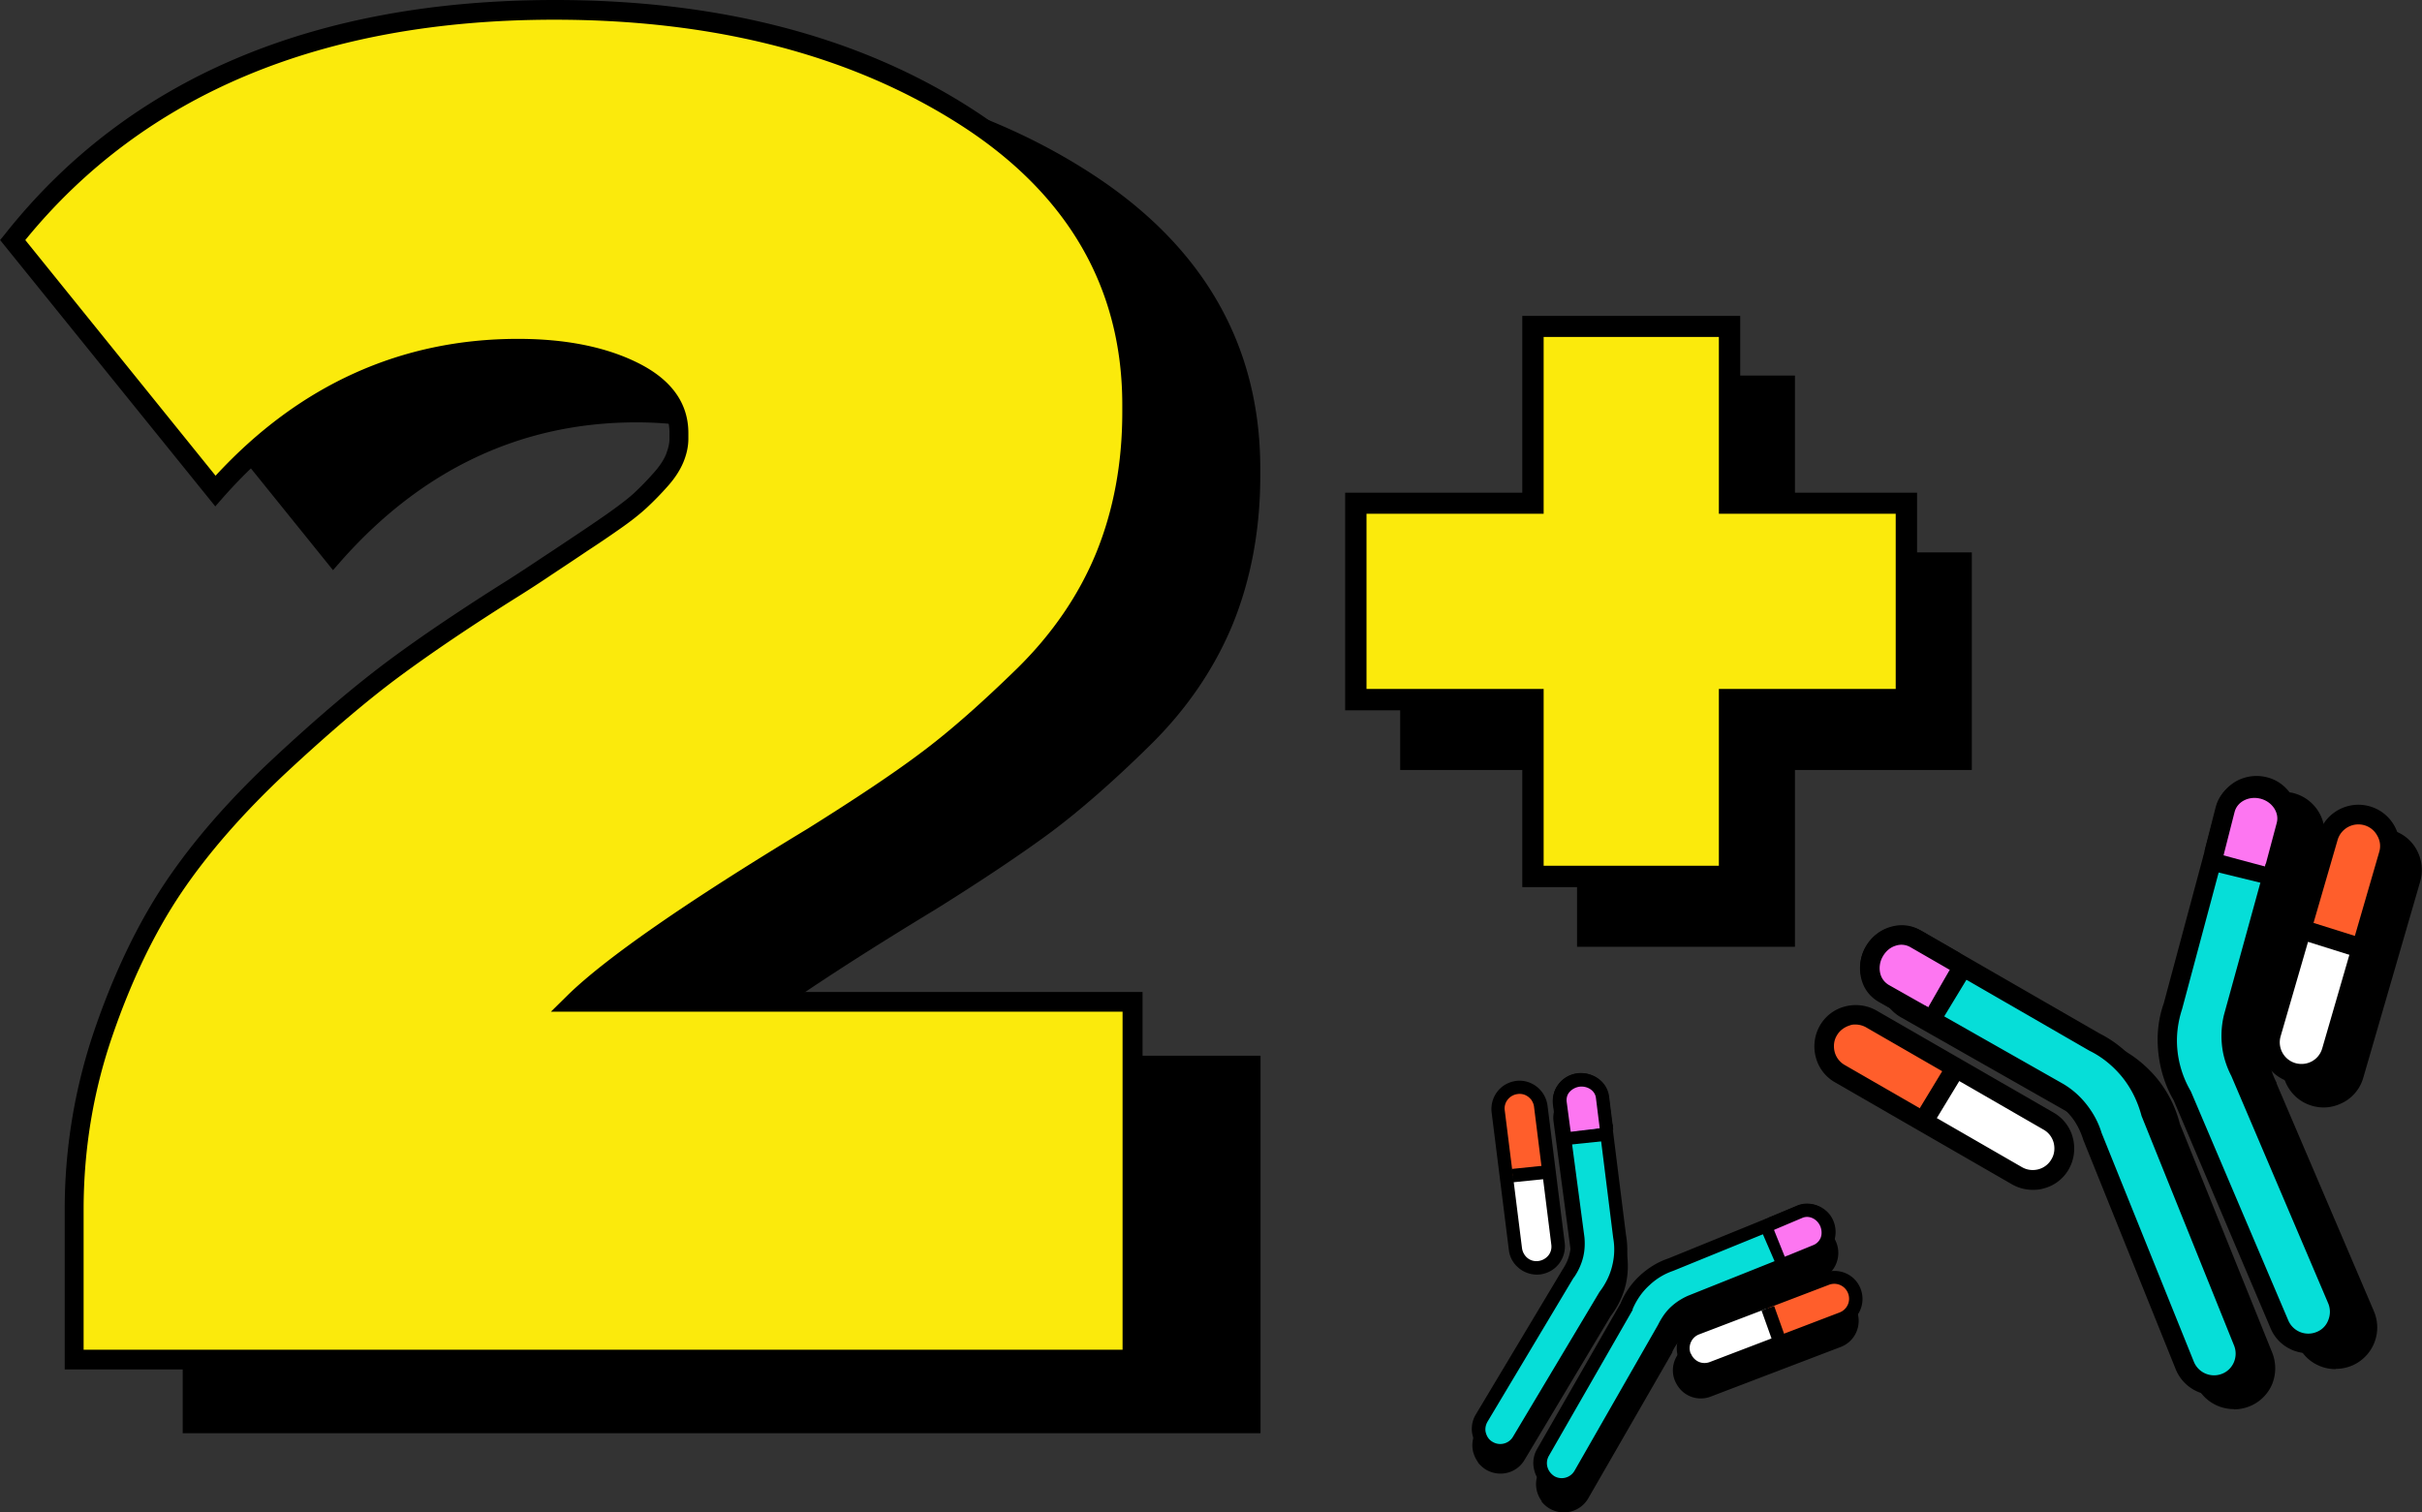
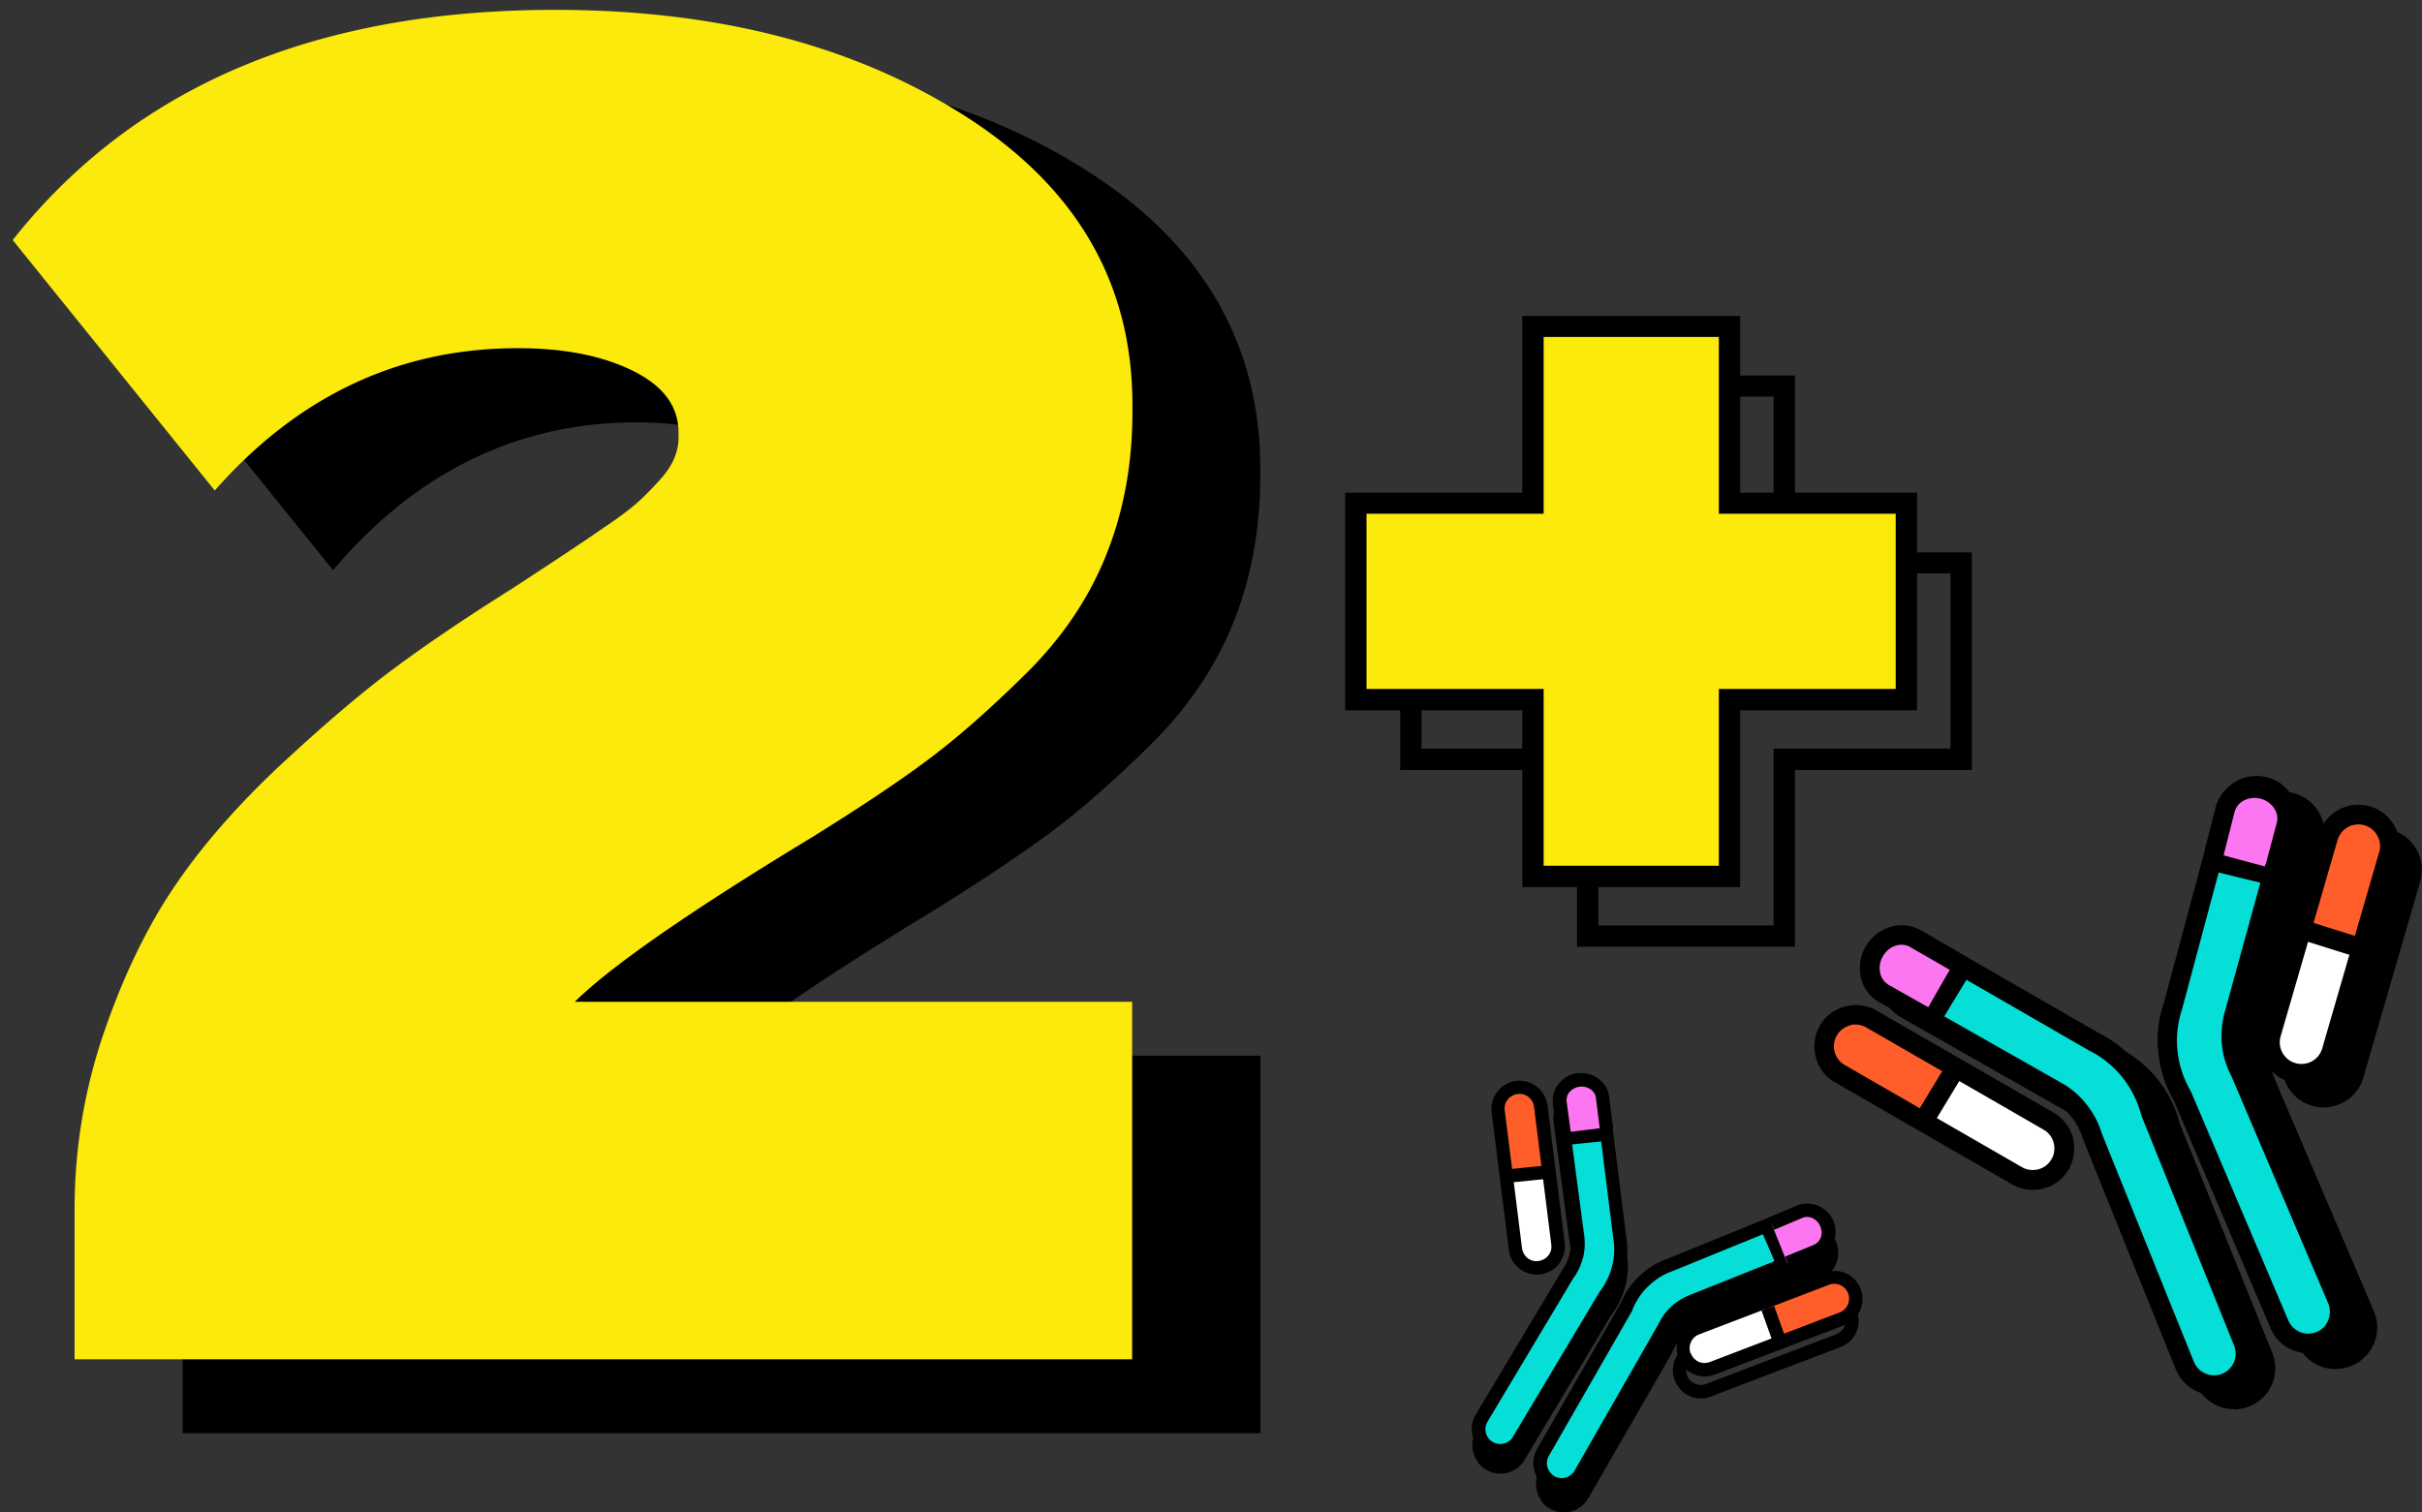
<svg xmlns="http://www.w3.org/2000/svg" width="261" height="163" fill="none">
  <rect width="100%" height="100%" fill="#333333" stroke="none" />
  <g clip-path="url(#a)">
    <path fill="#000" d="M134.748 51.304c0 5.664-.973 10.827-2.891 15.548-1.918 4.72-4.838 8.968-8.762 12.803-3.894 3.836-7.405 6.904-10.473 9.176-3.069 2.3-7.199 5.045-12.362 8.26-13.099 7.936-21.654 13.866-25.608 17.761h60.067v38.53H20.752v-16.138c0-6.579 1.062-12.952 3.157-19.058 2.094-6.107 4.632-11.359 7.582-15.725 2.95-4.367 6.756-8.733 11.447-13.129 4.69-4.366 8.82-7.877 12.361-10.502 3.54-2.626 7.788-5.488 12.715-8.586.827-.53 2.066-1.357 3.688-2.419 1.623-1.062 2.891-1.918 3.776-2.508.886-.59 1.977-1.357 3.246-2.212 1.268-.885 2.242-1.652 2.98-2.33a38.614 38.614 0 0 0 2.153-2.214c.708-.796 1.24-1.593 1.534-2.33.295-.738.443-1.446.443-2.124v-.62c0-2.832-1.652-5.045-4.957-6.668-3.304-1.622-7.434-2.419-12.361-2.419-12.745 0-23.631 5.104-32.659 15.342L14.025 32.717c13.158-16.52 32.63-24.781 58.503-24.781 17.554 0 32.305 3.835 44.283 11.505 11.978 7.671 17.937 18.026 17.937 31.066v.797Z" />
    <path fill="#000" d="M135.81 154.475H19.689v-17.2a59.8 59.8 0 0 1 3.216-19.412c2.124-6.196 4.72-11.565 7.7-15.991 2.98-4.425 6.874-8.88 11.594-13.305 4.72-4.396 8.91-7.936 12.45-10.562 3.54-2.626 7.848-5.517 12.774-8.615.826-.53 2.066-1.327 3.688-2.419 1.623-1.062 2.891-1.918 3.776-2.508.885-.59 1.977-1.327 3.246-2.212 1.239-.856 2.183-1.593 2.861-2.213a29.255 29.255 0 0 0 2.095-2.154c.65-.708 1.092-1.386 1.357-2.006.236-.62.384-1.18.384-1.71v-.62c0-2.42-1.416-4.278-4.367-5.724-3.156-1.534-7.14-2.301-11.889-2.301-12.361 0-23.1 5.045-31.862 14.987l-.826.944-23.13-28.676.53-.65C26.505 15.343 46.448 6.876 72.528 6.876c17.672 0 32.777 3.924 44.844 11.683 12.243 7.848 18.439 18.586 18.439 31.95v.797c0 5.753-1.004 11.123-2.951 15.932-1.976 4.809-4.986 9.234-8.998 13.158-3.924 3.864-7.493 6.962-10.562 9.263-3.068 2.272-7.228 5.075-12.42 8.32-11.093 6.726-18.94 12.007-23.425 15.813h58.385v40.654l-.029.03Zm-113.997-2.124h111.872v-36.436h-61.6l1.829-1.799c4.012-3.924 12.686-9.972 25.814-17.908 5.134-3.216 9.264-5.96 12.273-8.231 3.009-2.243 6.491-5.31 10.356-9.087 3.776-3.717 6.637-7.907 8.496-12.45 1.859-4.573 2.803-9.647 2.803-15.135v-.796c0-12.598-5.871-22.746-17.465-30.181-11.742-7.523-26.434-11.329-43.723-11.329-25.047 0-44.253 7.995-57.086 23.75l20.504 25.4c9.027-9.794 20.002-14.75 32.6-14.75 5.074 0 9.381.855 12.803 2.537 3.688 1.8 5.547 4.366 5.547 7.612v.62c0 .796-.177 1.651-.531 2.507-.354.855-.915 1.74-1.711 2.626a33.266 33.266 0 0 1-2.242 2.3c-.738.709-1.77 1.505-3.098 2.42-1.269.885-2.36 1.623-3.275 2.213-.915.62-2.154 1.445-3.806 2.537a124.064 124.064 0 0 1-3.717 2.419c-4.897 3.068-9.146 5.96-12.656 8.526-3.482 2.567-7.612 6.078-12.273 10.414-4.603 4.308-8.409 8.645-11.3 12.922-2.89 4.278-5.399 9.471-7.464 15.489-2.065 5.989-3.098 12.273-3.098 18.734v15.076h.148Z" />
    <path fill="#FBEA0C" d="M122.033 44.43c0 5.665-.973 10.828-2.891 15.548-1.918 4.72-4.838 8.97-8.762 12.804-3.895 3.836-7.405 6.904-10.474 9.176-3.068 2.3-7.198 5.045-12.361 8.26-13.099 7.936-21.655 13.866-25.608 17.761h60.067v38.53H8.037v-16.138c0-6.579 1.062-12.952 3.156-19.059 2.095-6.107 4.632-11.358 7.582-15.724 2.95-4.367 6.756-8.733 11.447-13.129 4.691-4.366 8.821-7.877 12.362-10.503 3.54-2.625 7.788-5.487 12.715-8.585.826-.53 2.065-1.357 3.688-2.419 1.622-1.062 2.891-1.918 3.776-2.508.885-.59 1.977-1.357 3.245-2.212 1.269-.885 2.243-1.652 2.98-2.33a38.646 38.646 0 0 0 2.154-2.214c.708-.796 1.239-1.593 1.534-2.33.295-.738.442-1.446.442-2.124v-.62c0-2.832-1.652-5.045-4.956-6.667-3.304-1.623-7.434-2.42-12.361-2.42-12.745 0-23.632 5.104-32.66 15.341L1.37 25.874C14.47 9.324 33.94 1.063 59.813 1.063c17.554 0 32.305 3.835 44.283 11.505 11.978 7.671 17.937 18.026 17.937 31.066v.797Z" />
-     <path fill="#000" d="M123.095 147.6H6.975v-17.2a59.799 59.799 0 0 1 3.215-19.412c2.124-6.196 4.72-11.565 7.7-15.99 2.98-4.426 6.874-8.88 11.624-13.306 4.72-4.396 8.91-7.936 12.45-10.562 3.54-2.626 7.847-5.517 12.774-8.615.826-.53 2.065-1.327 3.688-2.419 1.623-1.062 2.891-1.917 3.776-2.508.885-.59 1.977-1.327 3.246-2.212 1.21-.856 2.183-1.593 2.861-2.213a29.255 29.255 0 0 0 2.095-2.154c.649-.708 1.092-1.386 1.357-2.006.236-.62.384-1.18.384-1.71v-.62c0-2.42-1.416-4.278-4.367-5.724-3.157-1.534-7.14-2.301-11.89-2.301-12.36 0-23.1 5.045-31.861 14.987l-.827.944L.012 25.873l.53-.649C13.79 8.497 33.733 0 59.813 0c17.672 0 32.778 3.924 44.844 11.683 12.243 7.848 18.439 18.586 18.439 31.95v.797c0 5.753-1.003 11.123-2.95 15.932-1.977 4.809-4.986 9.234-8.999 13.158-3.923 3.864-7.493 6.962-10.561 9.263-3.069 2.272-7.228 5.075-12.42 8.32C77.07 97.83 69.223 103.11 64.74 106.916h58.384v40.654l-.029.03ZM9.098 145.476h111.873V109.04h-61.6l1.828-1.799c4.013-3.924 12.686-9.972 25.815-17.908 5.133-3.216 9.263-5.96 12.273-8.231 3.009-2.243 6.49-5.31 10.355-9.087 3.776-3.717 6.638-7.907 8.496-12.45 1.859-4.573 2.803-9.647 2.803-15.135v-.796c0-12.598-5.871-22.746-17.465-30.181C91.734 5.93 77.042 2.124 59.754 2.124c-24.989 0-44.195 7.995-57.028 23.75l20.504 25.4c9.028-9.794 20.002-14.75 32.6-14.75 5.074 0 9.382.855 12.804 2.537 3.688 1.8 5.546 4.366 5.546 7.612v.62c0 .796-.177 1.651-.53 2.507-.355.855-.915 1.74-1.712 2.626a33.266 33.266 0 0 1-2.242 2.3c-.767.709-1.77 1.505-3.098 2.42a111.95 111.95 0 0 1-3.275 2.213c-.914.62-2.153 1.445-3.805 2.537a124.218 124.218 0 0 1-3.718 2.419c-4.897 3.068-9.175 5.96-12.656 8.526-3.481 2.567-7.612 6.078-12.273 10.414-4.602 4.308-8.408 8.645-11.3 12.922-2.89 4.278-5.398 9.471-7.463 15.489-2.066 5.989-3.098 12.273-3.098 18.734v15.076h.088ZM211.337 81.81h-19.059v19.058h-21.182V81.809h-19.088V60.627h19.088V41.568h21.182v19.059h19.059v21.182Z" />
    <path fill="#000" d="M193.429 102.048h-23.484V82.989h-19.058V59.535h19.058V40.477h23.484v19.058h19.058v23.454h-19.058v19.059Zm-21.183-2.301h18.882V80.688h19.058V61.807h-19.058V42.748h-18.882v19.059h-19.058v18.881h19.058v19.059Z" />
    <path fill="#FBEA0C" d="M205.466 75.407h-19.059v19.059h-21.182V75.407h-19.088V54.225h19.088V35.165h21.182v19.059h19.059v21.182Z" />
    <path fill="#000" d="M187.529 95.616h-23.484V76.558h-19.088V53.103h19.088V34.045h23.484v19.058h19.058v23.455h-19.058v19.058Zm-21.183-2.301h18.882V74.257h19.058V55.374h-19.058V36.317h-18.882v19.058h-19.088v18.882h19.088v19.058ZM248.538 98.154c.325-1.386.62-2.743.944-4.13.531-2.36-.501-4.632-2.33-5.045-1.83-.413-3.747 1.18-4.278 3.54-.325 1.417-.62 2.833-.944 4.249" />
    <path fill="#000" d="m244.348 117.242 10.444 24.575a3.38 3.38 0 0 1-1.799 4.455 3.379 3.379 0 0 1-4.455-1.8l-10.444-24.575a11.592 11.592 0 0 1-1.593-4.897 11.392 11.392 0 0 1 .531-4.75c1.888-7.081 3.806-14.19 5.694-21.271.472-1.8 2.36-2.892 4.16-2.39 1.799.502 2.891 2.36 2.389 4.16-1.888 6.874-3.806 13.777-5.694 20.651a8.42 8.42 0 0 0-.059 3.629c.177.944.502 1.682.797 2.242l.029-.029Z" />
    <path fill="#000" d="M251.694 147.57c-1.741 0-3.393-1.003-4.101-2.714L237.15 120.28a12.802 12.802 0 0 1-1.682-5.222c-.177-1.77.029-3.51.59-5.192l5.694-21.212c.649-2.36 3.098-3.776 5.458-3.157a4.488 4.488 0 0 1 3.157 5.458l-5.694 20.652a7.444 7.444 0 0 0-.059 3.127c.147.678.383 1.327.708 1.947v.088l10.502 24.576a4.464 4.464 0 0 1-2.36 5.841c-.56.236-1.15.354-1.74.354l-.03.03Zm-5.664-60.096a2.355 2.355 0 0 0-2.272 1.74l-5.694 21.272c-.472 1.475-.649 2.92-.501 4.395a10.633 10.633 0 0 0 1.445 4.455l10.503 24.694a2.343 2.343 0 0 0 3.068 1.239 2.353 2.353 0 0 0 1.239-3.069l-10.444-24.516a9.591 9.591 0 0 1-.885-2.478 9.629 9.629 0 0 1 .089-4.101l5.694-20.681c.324-1.24-.413-2.537-1.652-2.862a2.25 2.25 0 0 0-.62-.088h.03Z" />
    <path fill="#000" d="m242.739 96.028-.505 2.064 6.592 1.612.504-2.064-6.591-1.612ZM259.812 94.682a3.393 3.393 0 0 0-6.516-1.893l-6.149 21.163a3.393 3.393 0 0 0 6.516 1.894l6.149-21.164Z" />
    <path fill="#000" d="M250.398 119.365c-.413 0-.826-.059-1.239-.177-2.36-.678-3.717-3.157-3.039-5.517l6.137-21.153c.678-2.36 3.156-3.717 5.516-3.039a4.357 4.357 0 0 1 2.656 2.125 4.52 4.52 0 0 1 .383 3.392l-6.136 21.153a4.36 4.36 0 0 1-2.124 2.656c-.679.354-1.387.56-2.125.56h-.029Zm6.136-27.938a2.363 2.363 0 0 0-2.242 1.681l-6.136 21.153a2.336 2.336 0 0 0 1.593 2.892 2.19 2.19 0 0 0 1.77-.207 2.28 2.28 0 0 0 1.121-1.387l6.137-21.153a2.19 2.19 0 0 0-.207-1.77 2.282 2.282 0 0 0-2.036-1.21ZM248.686 97.86c.413-1.594.826-3.157 1.268-4.75.443-1.682-.678-3.423-2.478-3.895-1.799-.472-3.629.472-4.071 2.154a384.634 384.634 0 0 0-1.21 4.75" />
    <path fill="#000" d="m249.72 98.124-2.036-.531 1.269-4.75c.295-1.092-.502-2.272-1.741-2.596-1.239-.325-2.508.295-2.803 1.416l-1.209 4.75-2.036-.531 1.21-4.75c.59-2.242 2.979-3.54 5.369-2.92 2.36.619 3.835 2.95 3.245 5.191l-1.268 4.75v-.03Z" />
    <path fill="#000" d="m243.219 96.211-1.934-.533-.235.853 1.934.533.235-.853ZM249.707 97.793l-1.934-.533-.235.853 1.934.533.235-.853Z" />
    <path fill="#FF5E2B" d="m207.147 121.195-8.496-4.898c-1.977-1.15-2.803-3.392-1.888-5.015.944-1.623 3.304-2.006 5.28-.885l8.202 4.75" />
    <path fill="#fff" d="m211.219 114.852 8.762 5.693c2.036 1.328 2.862 3.688 1.829 5.252-1.032 1.564-3.51 1.77-5.546.442l-8.467-5.516" />
    <path fill="#000" d="M219.037 128.246a4.515 4.515 0 0 1-2.213-.59l-19.088-11.004a4.361 4.361 0 0 1-2.065-2.715 4.536 4.536 0 0 1 .442-3.392 4.36 4.36 0 0 1 2.715-2.065 4.536 4.536 0 0 1 3.392.442l19.088 11.004a4.363 4.363 0 0 1 2.066 2.715 4.536 4.536 0 0 1-.443 3.392 4.36 4.36 0 0 1-2.714 2.066c-.384.118-.767.147-1.151.147h-.029Zm-19.059-17.819c-.206 0-.413 0-.619.088-.59.177-1.121.561-1.416 1.092-.325.531-.384 1.18-.236 1.77a2.29 2.29 0 0 0 1.091 1.416l19.088 11.004c.561.325 1.18.384 1.77.236a2.29 2.29 0 0 0 1.416-1.091c.325-.531.384-1.18.236-1.77a2.29 2.29 0 0 0-1.091-1.416l-19.088-11.005a2.37 2.37 0 0 0-1.18-.324h.029Z" />
    <path fill="#000" d="M209.978 111.342c4.662 2.656 9.323 5.281 13.984 7.936a8.356 8.356 0 0 1 2.626 2.508 8.012 8.012 0 0 1 1.003 2.154l9.972 24.752c.708 1.741 2.685 2.567 4.425 1.888 1.741-.708 2.567-2.684 1.888-4.425l-9.971-24.752c-.266-1.003-.856-2.803-2.331-4.573-1.357-1.623-2.832-2.537-3.747-2.98-6.372-3.658-12.715-7.346-19.088-11.004a3.384 3.384 0 0 0-4.632 1.239 3.385 3.385 0 0 0 1.24 4.632 361.92 361.92 0 0 0 4.631 2.625Z" />
    <path fill="#000" d="M240.72 151.878a4.463 4.463 0 0 1-4.13-2.774l-9.972-24.752c-.236-.738-.531-1.387-.915-1.947a7.183 7.183 0 0 0-2.301-2.213l-18.586-10.562c-2.124-1.239-2.862-3.953-1.652-6.077 1.239-2.124 3.953-2.862 6.077-1.623l19.088 11.005c1.534.767 2.891 1.858 4.042 3.215a12.716 12.716 0 0 1 2.537 4.986l9.942 24.635a4.572 4.572 0 0 1 0 3.422 4.426 4.426 0 0 1-2.448 2.39 4.588 4.588 0 0 1-1.653.324l-.029-.029Zm-33.692-48.473a2.35 2.35 0 0 0-2.035 1.18 2.324 2.324 0 0 0 .855 3.187l18.616 10.562c1.21.737 2.242 1.711 2.98 2.861a9.163 9.163 0 0 1 1.151 2.419l9.942 24.664c.236.59.678 1.033 1.239 1.269.59.236 1.209.236 1.799 0a2.235 2.235 0 0 0 1.269-1.269 2.374 2.374 0 0 0 0-1.799l-9.972-24.753c-.442-1.652-1.18-3.097-2.183-4.307-.944-1.121-2.094-2.065-3.422-2.714l-19.117-11.034a2.367 2.367 0 0 0-1.181-.325l.059.059Z" />
    <path fill="#06DED8" d="M207.853 109.807c4.662 2.655 9.323 5.281 13.984 7.936a8.344 8.344 0 0 1 2.626 2.508 8.012 8.012 0 0 1 1.003 2.154l9.972 24.752c.708 1.741 2.685 2.567 4.425 1.888 1.741-.708 2.567-2.685 1.888-4.425l-9.971-24.753c-.266-1.003-.856-2.802-2.331-4.572-1.357-1.623-2.832-2.538-3.747-2.98-6.372-3.658-12.715-7.346-19.088-11.004a3.383 3.383 0 0 0-4.632 1.239 3.383 3.383 0 0 0 1.24 4.631c1.534.886 3.097 1.771 4.631 2.626Z" />
    <path fill="#000" d="M238.598 150.373a4.477 4.477 0 0 1-4.131-2.773l-9.971-24.753a8.093 8.093 0 0 0-.915-1.976 7.502 7.502 0 0 0-2.301-2.213l-18.587-10.562c-2.124-1.239-2.861-3.953-1.622-6.077a4.358 4.358 0 0 1 2.714-2.065c1.151-.325 2.36-.148 3.393.442l19.088 11.004c1.534.768 2.891 1.859 4.042 3.216a12.716 12.716 0 0 1 2.537 4.986l9.942 24.634a4.435 4.435 0 0 1-2.478 5.783 4.71 4.71 0 0 1-1.652.324l-.059.03Zm-30.24-41.48 13.984 7.936c1.239.737 2.213 1.711 2.98 2.862a9.1 9.1 0 0 1 1.15 2.419l9.943 24.664a2.347 2.347 0 0 0 3.038 1.298c1.21-.472 1.77-1.859 1.298-3.039l-9.971-24.752c-.443-1.652-1.18-3.098-2.184-4.308-.944-1.121-2.094-2.065-3.422-2.714l-19.117-11.034a2.346 2.346 0 0 0-1.77-.236 2.295 2.295 0 0 0-1.416 1.092c-.65 1.121-.266 2.567.855 3.186l4.632 2.626Z" />
    <path fill="#000" d="m210.351 113.72-3.519 5.801 1.816 1.102 3.519-5.802-1.816-1.101Z" />
    <path fill="#FD76F1" d="M244.968 93.965c.324-1.387.619-2.744.944-4.13.531-2.36-.502-4.632-2.331-5.045-1.829-.413-3.747 1.18-4.278 3.54-.324 1.416-.619 2.832-.944 4.248" />
    <path fill="#000" d="m210.371 104.04-3.519 5.802 1.816 1.101 3.519-5.801-1.816-1.102Z" />
    <path fill="#06DED8" d="m241.458 115.531 10.444 24.575a3.38 3.38 0 0 1-1.8 4.455 3.38 3.38 0 0 1-4.455-1.8l-10.444-24.575a11.606 11.606 0 0 1-1.593-4.897 11.426 11.426 0 0 1 .531-4.75c1.888-7.081 3.806-14.19 5.694-21.271.472-1.8 2.36-2.892 4.16-2.39 1.8.501 2.891 2.36 2.39 4.16-1.889 6.874-3.806 13.777-5.694 20.651a8.404 8.404 0 0 0-.059 3.629c.177.944.501 1.682.796 2.242l.03-.029Z" />
    <path fill="#000" d="M248.774 145.859c-1.741 0-3.393-1.003-4.101-2.714l-10.444-24.576c-.885-1.504-1.475-3.333-1.652-5.222-.177-1.77 0-3.51.59-5.192l5.694-21.212c.295-1.15 1.033-2.095 2.065-2.714a4.539 4.539 0 0 1 3.393-.443c1.151.295 2.095 1.033 2.714 2.065a4.538 4.538 0 0 1 .443 3.393l-5.694 20.652a7.444 7.444 0 0 0-.059 3.127c.147.678.383 1.328.708 1.947v.089l10.473 24.575c.472 1.092.472 2.301.03 3.422a4.369 4.369 0 0 1-2.39 2.419 4.483 4.483 0 0 1-1.741.354l-.029.03Zm-5.665-60.096c-.413 0-.796.118-1.18.324a2.49 2.49 0 0 0-1.091 1.416l-5.694 21.272c-.472 1.445-.649 2.95-.502 4.395a10.863 10.863 0 0 0 1.446 4.455l10.503 24.694a2.342 2.342 0 0 0 3.068 1.239 2.183 2.183 0 0 0 1.239-1.269 2.374 2.374 0 0 0 0-1.799l-10.444-24.517a9.565 9.565 0 0 1-.885-2.478 9.629 9.629 0 0 1 .089-4.101l5.694-20.68c.147-.591.088-1.24-.236-1.771a2.493 2.493 0 0 0-1.416-1.092 2.255 2.255 0 0 0-.62-.088h.029Z" />
    <path fill="#000" d="m239.114 91.862-.505 2.064 6.592 1.611.504-2.063-6.591-1.612Z" />
    <path fill="#FF5E2B" d="m247.711 100.161 2.744-9.412c.649-2.183 2.625-3.54 4.425-3.009 1.8.531 2.744 2.714 2.124 4.927l-2.655 9.116" />
    <path fill="#fff" d="m254.853 102.609-3.452 9.854c-.797 2.301-2.891 3.658-4.661 3.039-1.771-.62-2.567-2.98-1.741-5.281l3.334-9.53" />
    <path fill="#000" d="M248.007 116.799c-.413 0-.826-.059-1.239-.177-2.36-.679-3.717-3.157-3.039-5.517l6.137-21.153c.678-2.36 3.157-3.718 5.517-3.039 2.36.679 3.717 3.157 3.039 5.517l-6.137 21.153c-.56 1.947-2.36 3.216-4.278 3.216Zm-.649-2.213c1.269.354 2.537-.354 2.891-1.593l6.137-21.153a2.19 2.19 0 0 0-.207-1.77 2.28 2.28 0 0 0-1.386-1.121 2.335 2.335 0 0 0-2.891 1.593l-6.137 21.153a2.335 2.335 0 0 0 1.593 2.891Z" />
    <path fill="#000" d="m249.247 99.454-.638 2.026 6.473 2.036.638-2.026-6.473-2.036Z" />
    <path fill="#FD76F1" d="M210.627 103.613c-1.416-.827-2.832-1.623-4.248-2.449-1.504-.856-3.481-.236-4.396 1.386-.914 1.623-.472 3.629 1.003 4.514 1.416.797 2.862 1.623 4.278 2.42" />
    <path fill="#000" d="m206.734 110.397-4.278-2.42c-1.003-.56-1.681-1.504-1.917-2.655a4.655 4.655 0 0 1 .531-3.304c.59-1.003 1.504-1.77 2.596-2.095 1.121-.354 2.272-.236 3.245.325l4.248 2.449-1.062 1.829-4.248-2.449a1.93 1.93 0 0 0-1.564-.147c-.59.177-1.062.59-1.386 1.15a2.512 2.512 0 0 0-.295 1.77c.118.561.442 1.003.914 1.298l4.278 2.42-1.032 1.829h-.03Z" />
    <path fill="#FD76F1" d="M245.115 93.67c.414-1.593.827-3.157 1.269-4.75.443-1.682-.678-3.422-2.478-3.894-1.8-.472-3.629.472-4.071 2.153a384.646 384.646 0 0 0-1.21 4.75" />
    <path fill="#000" d="m246.118 93.964-2.035-.531 1.268-4.75c.295-1.092-.501-2.272-1.741-2.596-1.239-.325-2.507.295-2.802 1.416l-1.21 4.75-2.036-.531 1.21-4.75c.59-2.242 3.009-3.54 5.369-2.921 2.361.62 3.836 2.95 3.246 5.192l-1.269 4.75v-.03ZM207.409 108.372l-1.003 1.737.767.443 1.003-1.737-.767-.443ZM210.788 102.54l-1.003 1.737.767.443 1.003-1.738-.767-.442Z" />
    <path fill="#000" d="m239.621 92.041-1.933-.533-.236.853 1.934.533.235-.853ZM246.106 93.621l-1.934-.533-.235.853 1.933.534.236-.854ZM191.598 139.811c.885-.384 1.74-.797 2.625-1.18 1.505-.679 2.302-2.183 1.771-3.334-.531-1.151-2.184-1.564-3.688-.885-.885.413-1.8.826-2.685 1.239" />
    <path fill="#000" d="m179.563 145.357-9.028 15.725c-.619 1.092-2.035 1.475-3.157.856-1.091-.62-1.475-2.036-.855-3.157l9.028-15.725a7.787 7.787 0 0 1 2.006-2.862 7.694 7.694 0 0 1 2.802-1.652c4.632-1.888 9.235-3.776 13.866-5.635 1.181-.472 2.538.089 3.01 1.269s-.089 2.537-1.269 3.009c-4.514 1.8-8.998 3.599-13.512 5.399-.501.207-1.269.649-2.006 1.446a5.467 5.467 0 0 0-.885 1.357v-.03Z" />
    <path fill="#000" d="M166.138 161.79a3.039 3.039 0 0 1-.207-3.334l8.998-15.695a8.394 8.394 0 0 1 2.154-3.068c.885-.797 1.888-1.416 3.039-1.8l13.836-5.635a3.105 3.105 0 0 1 2.302 0c.737.325 1.327.885 1.622 1.652.62 1.535-.118 3.305-1.652 3.954l-13.512 5.399c-.679.295-1.269.708-1.741 1.268-.324.354-.56.738-.767 1.18v.059l-9.057 15.725a3.034 3.034 0 0 1-4.13 1.121 2.976 2.976 0 0 1-.915-.796l.03-.03Zm30.21-27.702a1.82 1.82 0 0 0-.649-.502 1.445 1.445 0 0 0-1.21 0l-13.895 5.664a6.975 6.975 0 0 0-2.537 1.535c-.797.708-1.416 1.622-1.829 2.596v.088l-9.028 15.725a1.563 1.563 0 0 0-.148 1.21c.118.413.384.737.738.973s.796.266 1.21.148c.413-.118.737-.384.973-.738l8.998-15.725c.266-.531.59-1.062.974-1.504.619-.708 1.386-1.239 2.242-1.623l13.512-5.399c.797-.324 1.21-1.268.856-2.065-.059-.118-.118-.265-.207-.354v-.029Z" />
-     <path fill="#000" d="m190.354 135.752-1.327.574 1.829 4.224 1.326-.575-1.828-4.223ZM198.114 144.474a2.3 2.3 0 1 0-1.646-4.298l-13.996 5.359a2.3 2.3 0 1 0 1.645 4.298l13.997-5.359Z" />
    <path fill="#000" d="M180.89 149.518a3.617 3.617 0 0 1-.413-.738 2.967 2.967 0 0 1 .059-2.301 2.98 2.98 0 0 1 1.682-1.593l13.984-5.34c1.564-.59 3.304.177 3.894 1.741.59 1.564-.177 3.304-1.74 3.894l-13.984 5.34a2.962 2.962 0 0 1-3.482-1.003Zm.915-1.269a1.59 1.59 0 0 0 2.065.915l13.984-5.34c.384-.147.708-.442.885-.826.177-.384.177-.826.03-1.21a1.59 1.59 0 0 0-2.065-.914l-13.984 5.34a1.612 1.612 0 0 0-.885.826 1.566 1.566 0 0 0-.03 1.209ZM191.836 139.781c1.033-.413 2.065-.855 3.098-1.268 1.091-.443 1.563-1.77 1.091-2.951-.472-1.18-1.77-1.77-2.832-1.327-1.032.442-2.065.855-3.068 1.298" />
    <path fill="#000" d="m192.102 140.431-.531-1.327 3.097-1.269c.325-.148.59-.413.738-.767.147-.384.118-.826-.03-1.21a1.735 1.735 0 0 0-.826-.885 1.22 1.22 0 0 0-1.062-.029l-3.068 1.298-.561-1.328 3.069-1.298c.708-.295 1.504-.265 2.242.059.708.325 1.239.915 1.563 1.652.295.738.325 1.534.059 2.272a2.775 2.775 0 0 1-1.534 1.623l-3.097 1.268-.059-.059Z" />
    <path fill="#000" d="m190.451 136.157-.513-1.288-.576.23.513 1.288.576-.23ZM192.279 140.341l-.513-1.288-.576.229.513 1.288.576-.229Z" />
    <path fill="#FF5E2B" d="m162.157 126.86-.826-6.609c-.207-1.534.678-2.921 1.947-3.068 1.268-.148 2.449.974 2.626 2.508l.796 6.402" />
    <path fill="#fff" d="m167.261 126.447.501 7.081c.118 1.652-.826 3.068-2.095 3.157-1.268.088-2.389-1.181-2.507-2.803l-.502-6.845" />
    <path fill="#000" d="M163.189 136.182a2.858 2.858 0 0 1-.59-1.446l-1.858-14.839a3.08 3.08 0 0 1 .619-2.242c.502-.65 1.21-1.033 2.006-1.151 1.652-.207 3.157.974 3.393 2.626l1.859 14.839a3.08 3.08 0 0 1-.62 2.242c-.501.649-1.209 1.033-2.006 1.151a3.075 3.075 0 0 1-2.242-.62c-.207-.177-.413-.354-.561-.56Zm1.829-17.642s-.177-.207-.295-.295a1.512 1.512 0 0 0-1.18-.325 1.61 1.61 0 0 0-1.062.59 1.517 1.517 0 0 0-.324 1.18l1.858 14.84c.059.413.266.796.59 1.062.325.265.738.383 1.18.324a1.676 1.676 0 0 0 1.063-.59c.265-.324.383-.737.324-1.18l-1.859-14.839c-.029-.295-.147-.531-.295-.767Z" />
    <path fill="#000" d="M168.646 124.323c.472 3.599.944 7.228 1.446 10.827a5.663 5.663 0 0 1-.295 2.449 5.96 5.96 0 0 1-.738 1.445l-9.322 15.577a2.305 2.305 0 0 0 .796 3.157 2.305 2.305 0 0 0 3.157-.796l9.323-15.578a8.4 8.4 0 0 0 1.534-3.156 8.17 8.17 0 0 0 .088-3.246c-.619-4.956-1.239-9.912-1.858-14.839-.148-1.269-1.298-2.154-2.567-2.006-1.269.147-2.154 1.298-2.006 2.566.147 1.21.324 2.39.472 3.6" />
    <path fill="#000" d="M159.295 157.63a3.425 3.425 0 0 1-.531-1.092 2.992 2.992 0 0 1 .324-2.301l9.323-15.577c.265-.413.501-.826.649-1.269a5.144 5.144 0 0 0 .265-2.124l-1.917-14.427a3.08 3.08 0 0 1 .619-2.242c.502-.649 1.21-1.032 2.006-1.15a3.082 3.082 0 0 1 2.243.619c.649.502 1.032 1.21 1.15 2.006l1.859 14.84a8.947 8.947 0 0 1-.089 3.54 9.034 9.034 0 0 1-1.622 3.393l-9.293 15.518c-.856 1.446-2.715 1.888-4.16 1.033a3.548 3.548 0 0 1-.856-.767h.03Zm10.355-18.174-9.293 15.548c-.207.354-.295.797-.177 1.21.118.413.354.767.737.973.354.207.797.295 1.21.177.413-.118.767-.354.973-.737l9.323-15.607c.679-.885 1.151-1.859 1.387-2.891a7.111 7.111 0 0 0 .088-2.95l-1.858-14.899a1.678 1.678 0 0 0-.59-1.062 1.515 1.515 0 0 0-1.181-.325 1.631 1.631 0 0 0-1.386 1.77l1.917 14.456c.089.945 0 1.889-.324 2.774a6.857 6.857 0 0 1-.826 1.593v-.03Z" />
    <path fill="#06DED8" d="M168.588 122.553c.472 3.599.944 7.228 1.445 10.827a5.663 5.663 0 0 1-.295 2.449c-.206.62-.501 1.092-.737 1.446l-9.323 15.577a2.303 2.303 0 0 0 3.953 2.36l9.323-15.577a8.383 8.383 0 0 0 1.534-3.157 8.15 8.15 0 0 0 .089-3.245c-.62-4.956-1.239-9.913-1.859-14.84-.147-1.268-1.298-2.153-2.567-2.006-1.268.148-2.153 1.298-2.006 2.567.148 1.209.325 2.39.472 3.599" />
    <path fill="#000" d="M159.236 155.86a3.41 3.41 0 0 1-.531-1.091 2.99 2.99 0 0 1 .325-2.302l9.322-15.577c.266-.413.502-.826.649-1.268a5.151 5.151 0 0 0 .266-2.125l-1.918-14.426c-.206-1.652.974-3.186 2.626-3.393a3.081 3.081 0 0 1 2.242.62c.649.501 1.033 1.209 1.151 2.006l1.858 14.839a8.951 8.951 0 0 1-.088 3.541 9.032 9.032 0 0 1-1.623 3.392l-9.293 15.519c-.413.708-1.062 1.18-1.859 1.386a2.992 2.992 0 0 1-2.301-.324 3.562 3.562 0 0 1-.855-.767l.029-.03Zm10.355-18.173-9.293 15.547c-.206.355-.295.797-.177 1.21.118.413.354.767.738.974.737.442 1.74.206 2.183-.561l9.323-15.607c.678-.885 1.15-1.858 1.386-2.891a7.11 7.11 0 0 0 .089-2.95l-1.859-14.899a1.68 1.68 0 0 0-.59-1.062 1.517 1.517 0 0 0-1.18-.324 1.631 1.631 0 0 0-1.387 1.77l1.918 14.456c.088.944 0 1.888-.325 2.773a6.78 6.78 0 0 1-.826 1.593v-.029Z" />
    <path fill="#000" d="m167.5 125.519-4.578.473.148 1.438 4.578-.473-.148-1.438Z" />
    <path fill="#FD76F1" d="M192.395 136.153c.885-.384 1.74-.797 2.625-1.181 1.505-.678 2.301-2.183 1.77-3.333-.531-1.151-2.183-1.564-3.687-.885-.885.413-1.8.826-2.685 1.239" />
    <path fill="#000" d="m172.756 121.548-4.578.473.148 1.438 4.578-.473-.148-1.438Z" />
    <path fill="#06DED8" d="m179.297 143.086-9.027 15.725c-.62 1.091-2.036 1.475-3.157.855-1.092-.619-1.475-2.036-.856-3.157l9.028-15.724c.265-.649.826-1.8 2.006-2.862a7.667 7.667 0 0 1 2.803-1.652c4.632-1.888 9.234-3.776 13.866-5.635 1.18-.472 2.537.088 3.009 1.268.472 1.181-.088 2.538-1.269 3.01-4.513 1.799-8.998 3.599-13.512 5.399-.501.206-1.268.649-2.006 1.445a5.533 5.533 0 0 0-.885 1.357v-.029Z" />
    <path fill="#000" d="M165.843 159.519a2.586 2.586 0 0 1-.501-1.033 2.998 2.998 0 0 1 .295-2.301l8.998-15.695a8.403 8.403 0 0 1 2.153-3.069c.885-.796 1.889-1.416 3.039-1.799l13.837-5.635a3.102 3.102 0 0 1 2.301 0c.737.324 1.327.885 1.622 1.652a3.102 3.102 0 0 1 0 2.301c-.324.738-.885 1.328-1.652 1.623l-13.512 5.399c-.678.295-1.268.708-1.74 1.268a4.497 4.497 0 0 0-.767 1.18v.059l-9.058 15.725a3.034 3.034 0 0 1-4.13 1.121 2.972 2.972 0 0 1-.914-.796h.029Zm30.21-27.703a1.832 1.832 0 0 0-.649-.502 1.443 1.443 0 0 0-1.209 0l-13.896 5.665a6.959 6.959 0 0 0-2.537 1.534c-.797.708-1.416 1.623-1.829 2.596v.089l-9.028 15.724a1.568 1.568 0 0 0-.147 1.21c.118.413.383.738.737.974a1.596 1.596 0 0 0 2.183-.59l8.999-15.725c.265-.531.59-1.062.973-1.505.62-.708 1.387-1.239 2.242-1.622l13.512-5.399c.797-.325 1.21-1.269.856-2.065-.059-.118-.118-.266-.207-.354v-.03Z" />
    <path fill="#000" d="m191.147 132.105-1.327.575 1.829 4.223 1.326-.574-1.828-4.224Z" />
    <path fill="#FF5E2B" d="m190.184 140.164 6.225-2.389c1.445-.561 2.979-.03 3.451 1.15.443 1.18-.354 2.597-1.799 3.157l-6.019 2.301" />
    <path fill="#fff" d="m191.776 145.034-6.756 2.183c-1.563.502-3.157-.059-3.54-1.269-.384-1.209.56-2.596 2.124-3.127l6.52-2.094" />
    <path fill="#000" d="M181.303 147.157a2.624 2.624 0 0 1-.413-.738c-.59-1.563.177-3.304 1.741-3.894l13.984-5.34c1.563-.59 3.304.177 3.894 1.741.59 1.563-.177 3.304-1.741 3.894l-13.984 5.34a2.967 2.967 0 0 1-2.301-.059 2.855 2.855 0 0 1-1.18-.944Zm.915-1.269c.147.384.442.708.826.885.383.177.826.177 1.209.03l13.984-5.34a1.59 1.59 0 0 0 .915-2.065 1.59 1.59 0 0 0-2.065-.915l-13.984 5.34a1.59 1.59 0 0 0-.915 2.065h.03Z" />
    <path fill="#000" d="m191.185 140.759-1.361.487 1.551 4.333 1.361-.487-1.551-4.333Z" />
    <path fill="#FD76F1" d="M173.072 121.52c-.148-1.092-.266-2.213-.413-3.305-.148-1.15-1.298-1.976-2.567-1.829-1.268.148-2.183 1.239-2.035 2.39.147 1.091.295 2.213.442 3.304" />
    <path fill="#000" d="m167.82 122.199-.442-3.304a2.78 2.78 0 0 1 .649-2.124 3.059 3.059 0 0 1 2.006-1.062c1.652-.207 3.157.885 3.363 2.448l.413 3.305-1.416.177-.413-3.305c-.089-.767-.885-1.298-1.741-1.209a1.777 1.777 0 0 0-1.091.56c-.266.295-.354.649-.325 1.033l.443 3.304-1.416.177h-.03Z" />
    <path fill="#FD76F1" d="M192.602 136.123c1.032-.413 2.065-.856 3.097-1.269 1.092-.442 1.564-1.77 1.092-2.95-.472-1.18-1.77-1.77-2.832-1.327-1.033.442-2.065.855-3.068 1.298" />
    <path fill="#000" d="m192.897 136.772-.531-1.328 3.097-1.268c.325-.148.59-.413.738-.767.147-.384.118-.826-.03-1.21-.324-.796-1.18-1.239-1.917-.944l-3.068 1.298-.561-1.327 3.068-1.299c1.446-.59 3.157.177 3.777 1.712.295.737.324 1.534.059 2.271a2.776 2.776 0 0 1-1.535 1.623l-3.097 1.268v-.029ZM169.216 121.722l-1.376.173.077.614 1.376-.172-.077-.615ZM173.772 121.159l-1.376.173.078.615 1.375-.173-.077-.615Z" />
-     <path fill="#000" d="m191.252 132.503-.514-1.288-.575.229.513 1.288.576-.229ZM193.068 136.659l-.513-1.288-.576.229.514 1.289.575-.23Z" />
  </g>
  <defs>
    <clipPath id="a">
      <path fill="#fff" d="M0 0h261v163H0z" />
    </clipPath>
  </defs>
</svg>